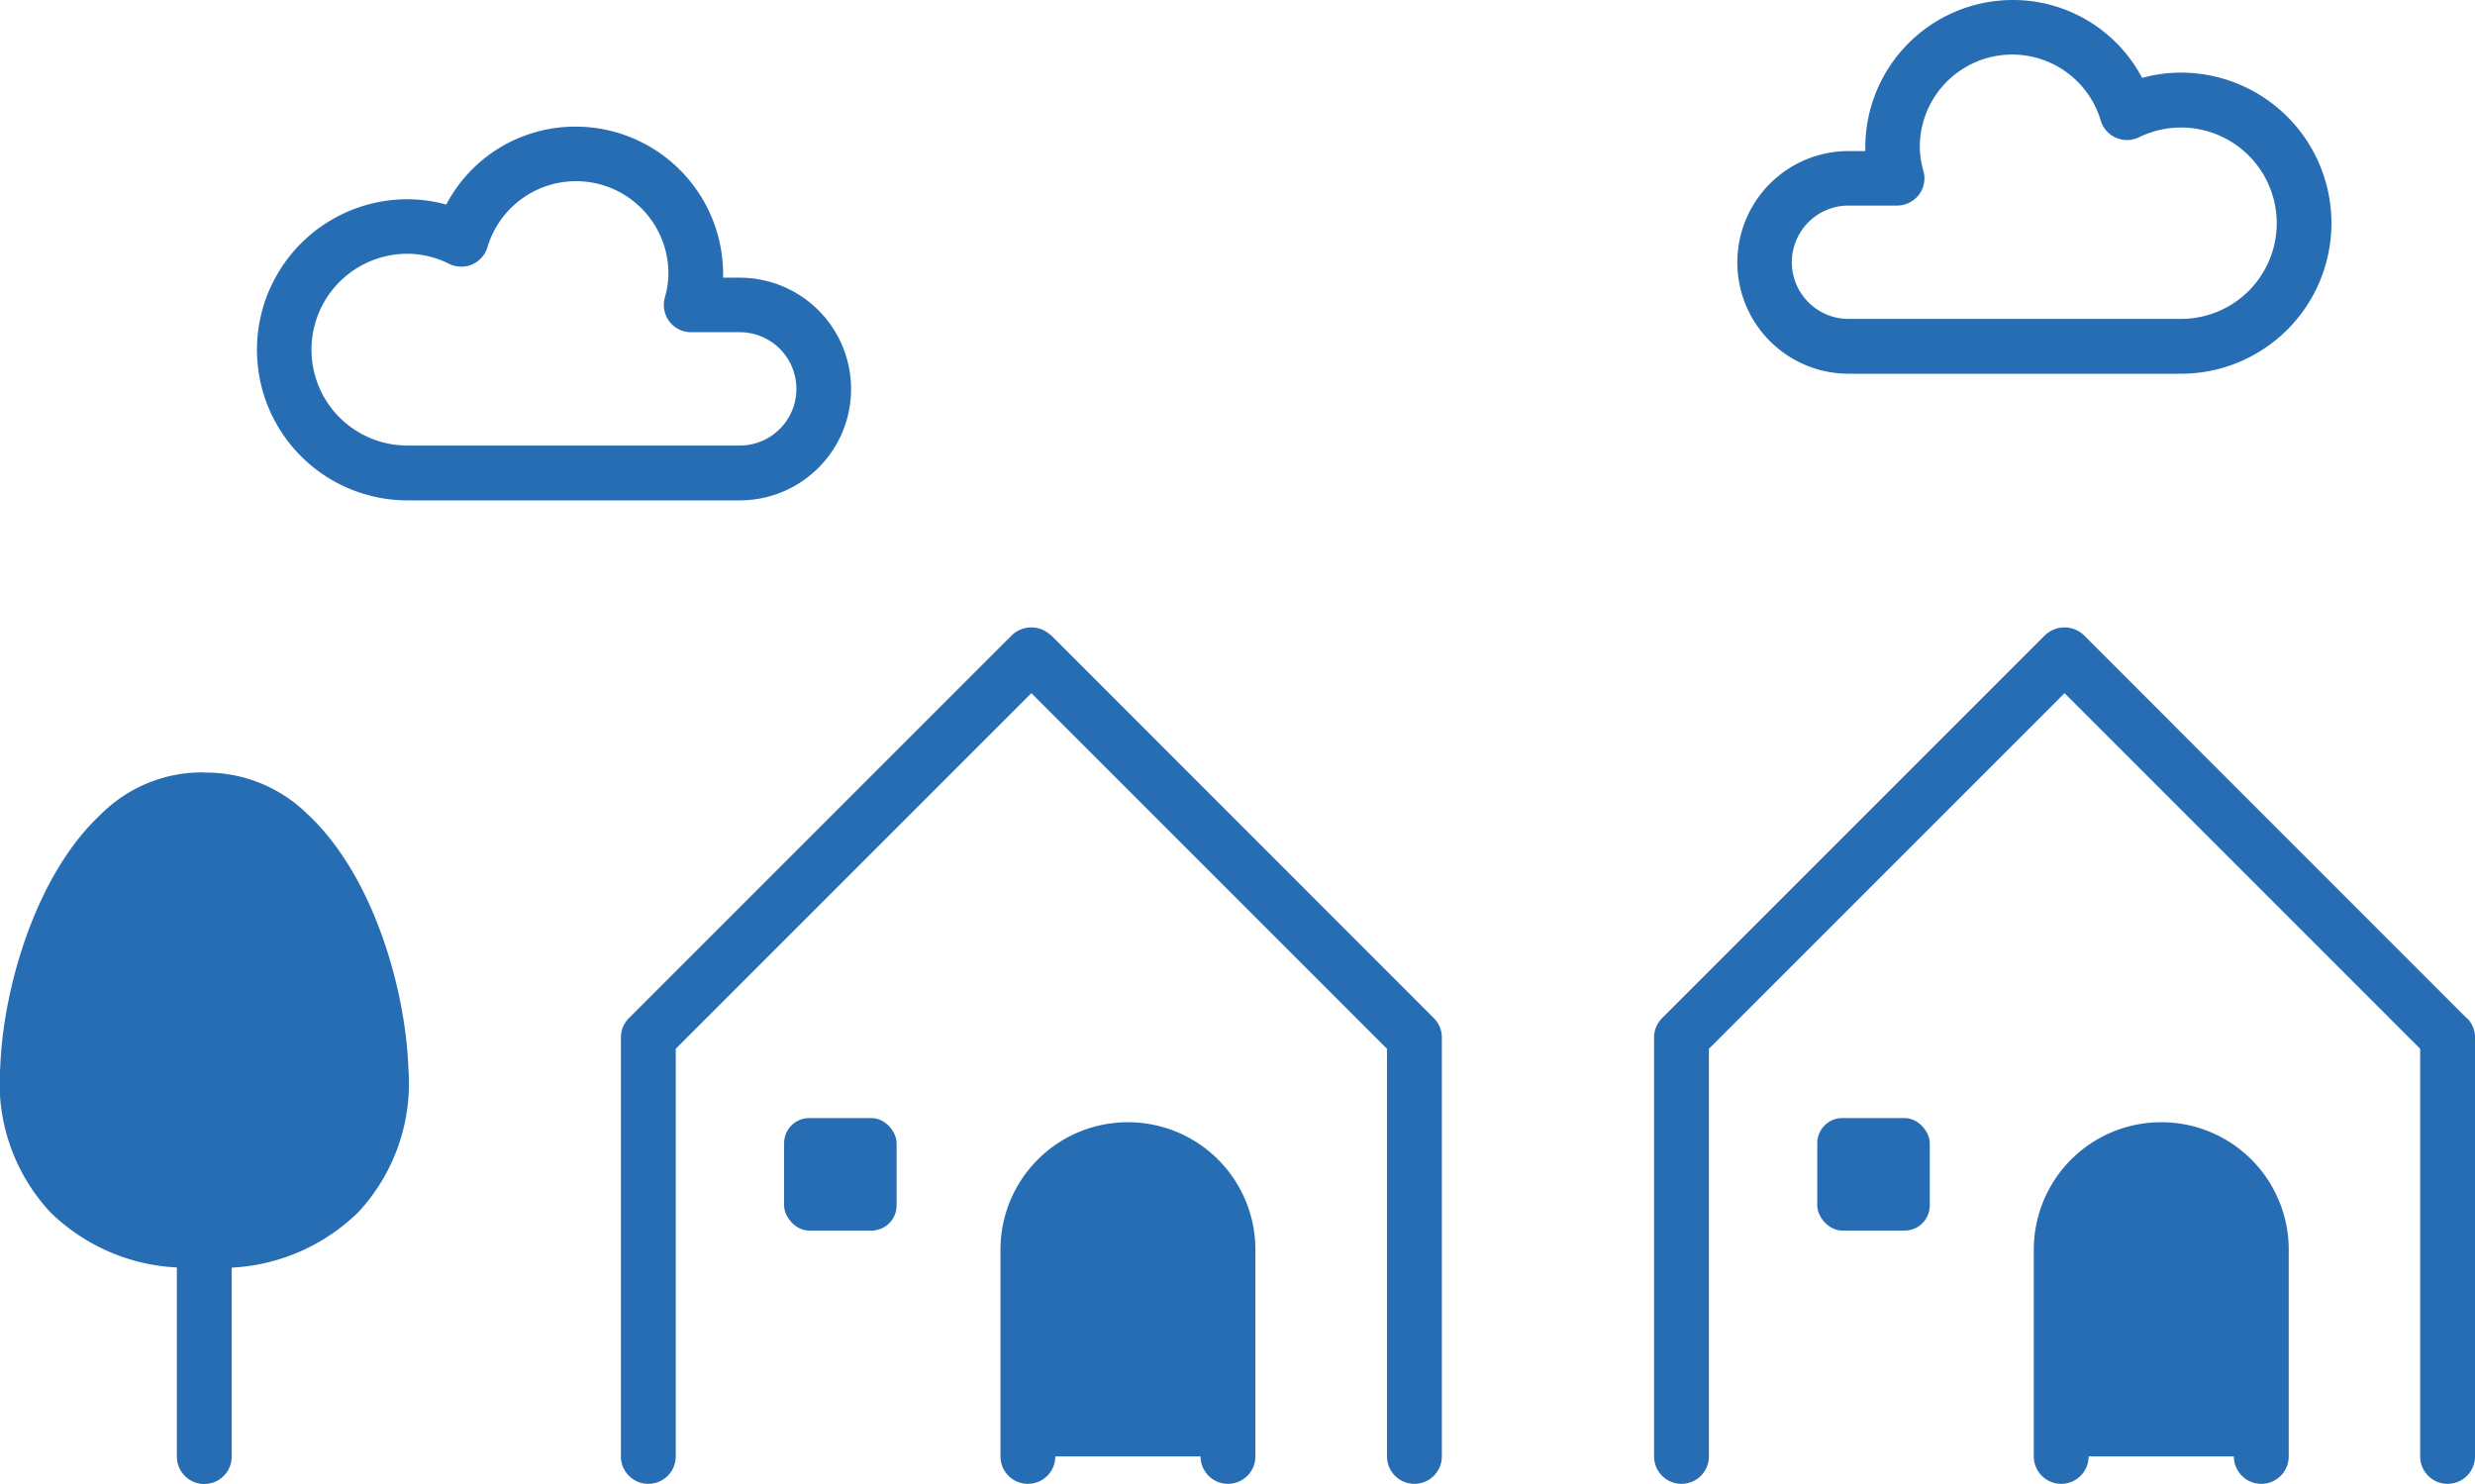
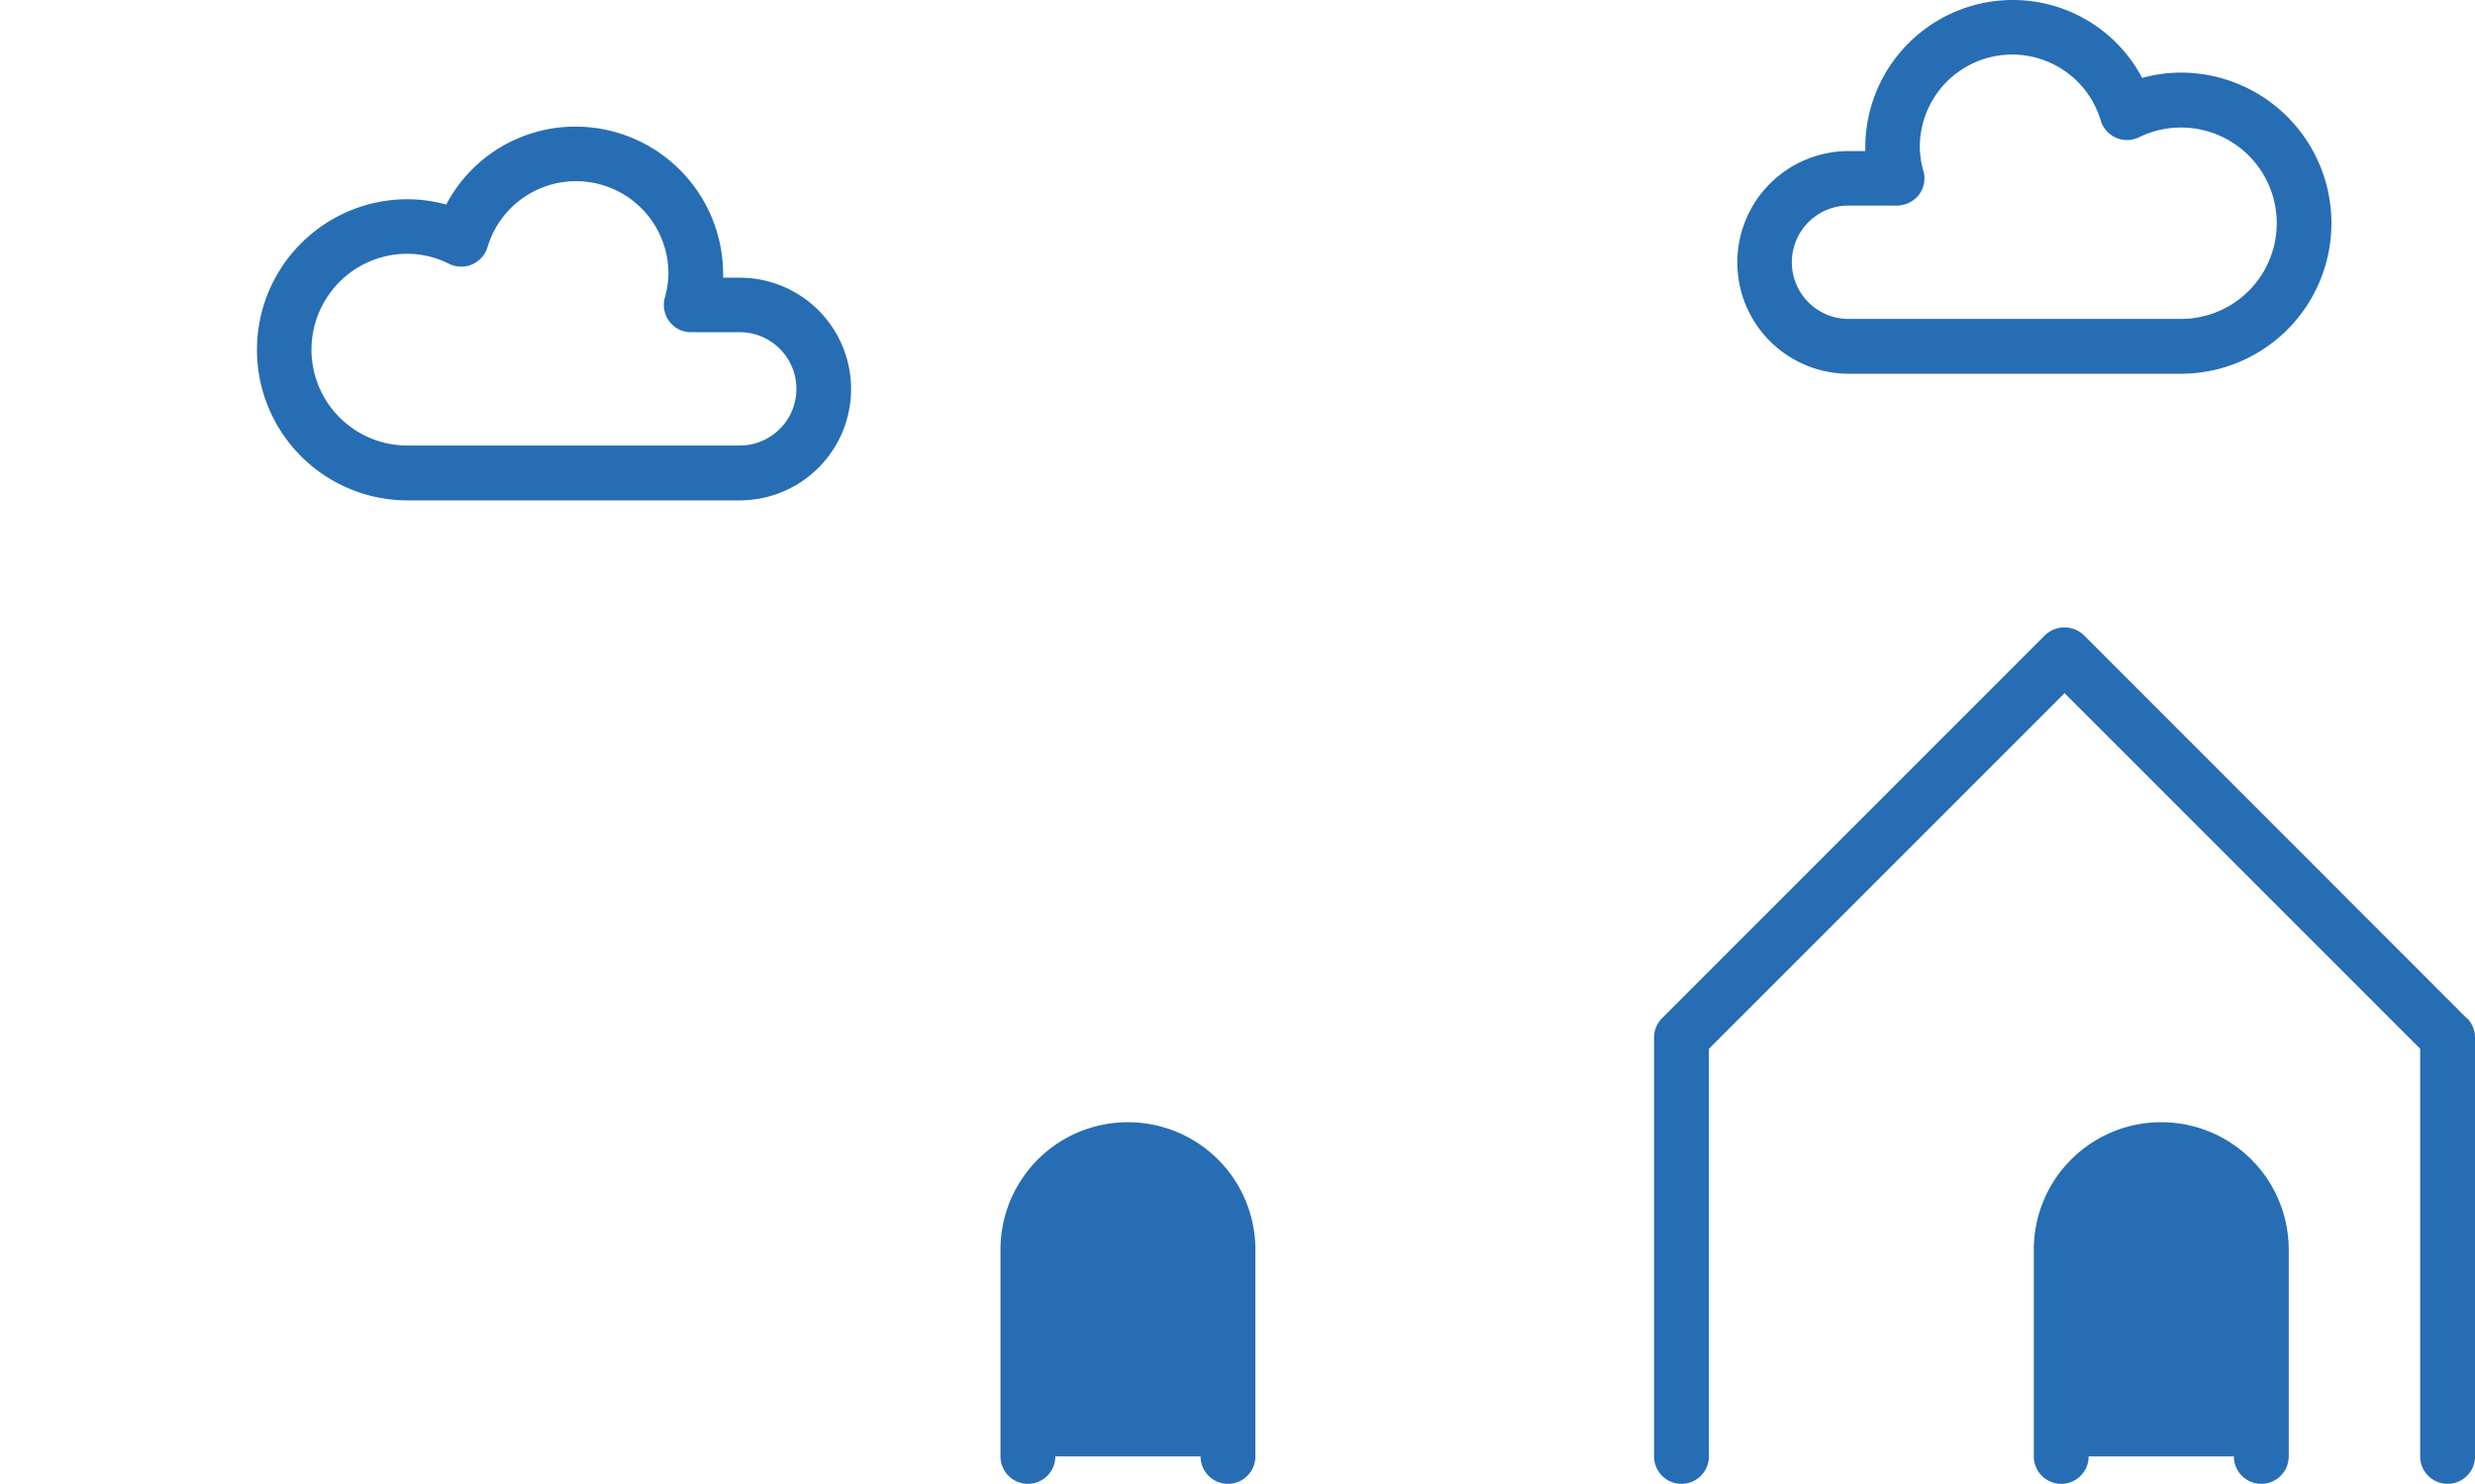
<svg xmlns="http://www.w3.org/2000/svg" width="148.932" height="89.3">
  <g id="レイヤー_1" transform="translate(.003 -.01)">
    <g id="グループ_6553" data-name="グループ 6553" fill="#266db4">
      <path id="パス_41233" data-name="パス 41233" d="M73.88 87.65V75.2a6.02 6.02 0 00-12.04 0v12.45z" />
      <path id="パス_41234" data-name="パス 41234" d="M136.05 87.65V75.2a6.02 6.02 0 00-12.04 0v12.45z" />
-       <path id="パス_41235" data-name="パス 41235" d="M22.92 64.33c.26 6.58-4.1 10.46-10.63 10.36-6.53.1-10.89-3.78-10.63-10.36.24-6.71 4.05-16.44 10.63-16.2 6.58-.24 10.39 9.48 10.63 16.2z" />
      <g id="グループ_6552" data-name="グループ 6552">
-         <path id="パス_41236" data-name="パス 41236" d="M63.22 38.23a1.692 1.692 0 00-2.33 0L37.84 61.28a1.643 1.643 0 00-.48 1.16v25.21a1.65 1.65 0 103.3 0V63.12l21.4-21.4 21.4 21.4v24.53a1.65 1.65 0 003.3 0V62.44a1.626 1.626 0 00-.48-1.16L63.24 38.23z" />
        <path id="パス_41237" data-name="パス 41237" d="M67.86 67.54a7.667 7.667 0 00-7.66 7.66v12.45a1.65 1.65 0 003.3 0V75.2a4.37 4.37 0 118.74 0v12.45a1.65 1.65 0 003.3 0V75.2a7.667 7.667 0 00-7.66-7.66z" />
-         <rect id="長方形_12140" data-name="長方形 12140" width="6.77" height="6.77" rx="1.51" transform="translate(47.18 67.29)" />
        <path id="パス_41238" data-name="パス 41238" d="M148.43 61.28l-23.04-23.05a1.692 1.692 0 00-2.33 0l-23.05 23.05a1.643 1.643 0 00-.48 1.16v25.21a1.65 1.65 0 003.3 0V63.12l21.4-21.4 21.4 21.4v24.53a1.65 1.65 0 103.3 0V62.44a1.626 1.626 0 00-.48-1.16z" />
        <path id="パス_41239" data-name="パス 41239" d="M130.04 67.54a7.667 7.667 0 00-7.66 7.66v12.45a1.65 1.65 0 103.3 0V75.2a4.37 4.37 0 118.74 0v12.45a1.65 1.65 0 103.3 0V75.2a7.667 7.667 0 00-7.66-7.66z" />
-         <rect id="長方形_12141" data-name="長方形 12141" width="6.77" height="6.77" rx="1.51" transform="translate(109.35 67.29)" />
-         <path id="パス_41240" data-name="パス 41240" d="M12.29 46.49a8.6 8.6 0 00-6.22 2.52C2.15 52.65.18 59.47.01 64.27a11.4 11.4 0 003.01 8.68 11.7 11.7 0 007.62 3.33v11.38a1.65 1.65 0 103.3 0V76.29a11.738 11.738 0 007.62-3.34 11.394 11.394 0 003.01-8.67c-.17-4.8-2.14-11.62-6.05-15.26a8.7 8.7 0 00-6.22-2.52zm6.91 24.15a8.369 8.369 0 01-5.27 2.32v-6.5a1.65 1.65 0 10-3.3 0v6.5a8.37 8.37 0 01-5.26-2.33 8.252 8.252 0 01-2.08-6.26c.15-4.28 1.92-10.1 5.01-12.97a5.434 5.434 0 013.92-1.64h.12a5.354 5.354 0 013.92 1.64c3.09 2.87 4.85 8.7 5.01 12.97a8.176 8.176 0 01-2.08 6.25z" />
        <path id="パス_41241" data-name="パス 41241" d="M24.51 30.12h20a6.7 6.7 0 100-13.4h-1v-.22a8.881 8.881 0 00-8.87-8.87 8.767 8.767 0 00-7.79 4.69 8.844 8.844 0 00-2.33-.32 9.06 9.06 0 000 18.12zm0-14.84a5.631 5.631 0 012.52.61 1.65 1.65 0 002.3-1 5.56 5.56 0 0110.89 1.6 5.43 5.43 0 01-.22 1.44 1.667 1.667 0 00.28 1.43 1.625 1.625 0 001.31.64h2.92a3.41 3.41 0 010 6.82h-20a5.77 5.77 0 010-11.54z" />
        <path id="パス_41242" data-name="パス 41242" d="M111.23 22.5h20a9.06 9.06 0 000-18.12 8.732 8.732 0 00-2.33.32 8.79 8.79 0 00-7.79-4.69 8.881 8.881 0 00-8.87 8.87v.22h-1a6.7 6.7 0 000 13.4zm0-10.12h2.92a1.683 1.683 0 001.31-.64 1.628 1.628 0 00.28-1.43 5.43 5.43 0 01-.22-1.44 5.56 5.56 0 0110.89-1.6 1.65 1.65 0 002.3 1 5.758 5.758 0 112.52 10.93h-20a3.41 3.41 0 110-6.82z" />
      </g>
    </g>
  </g>
</svg>